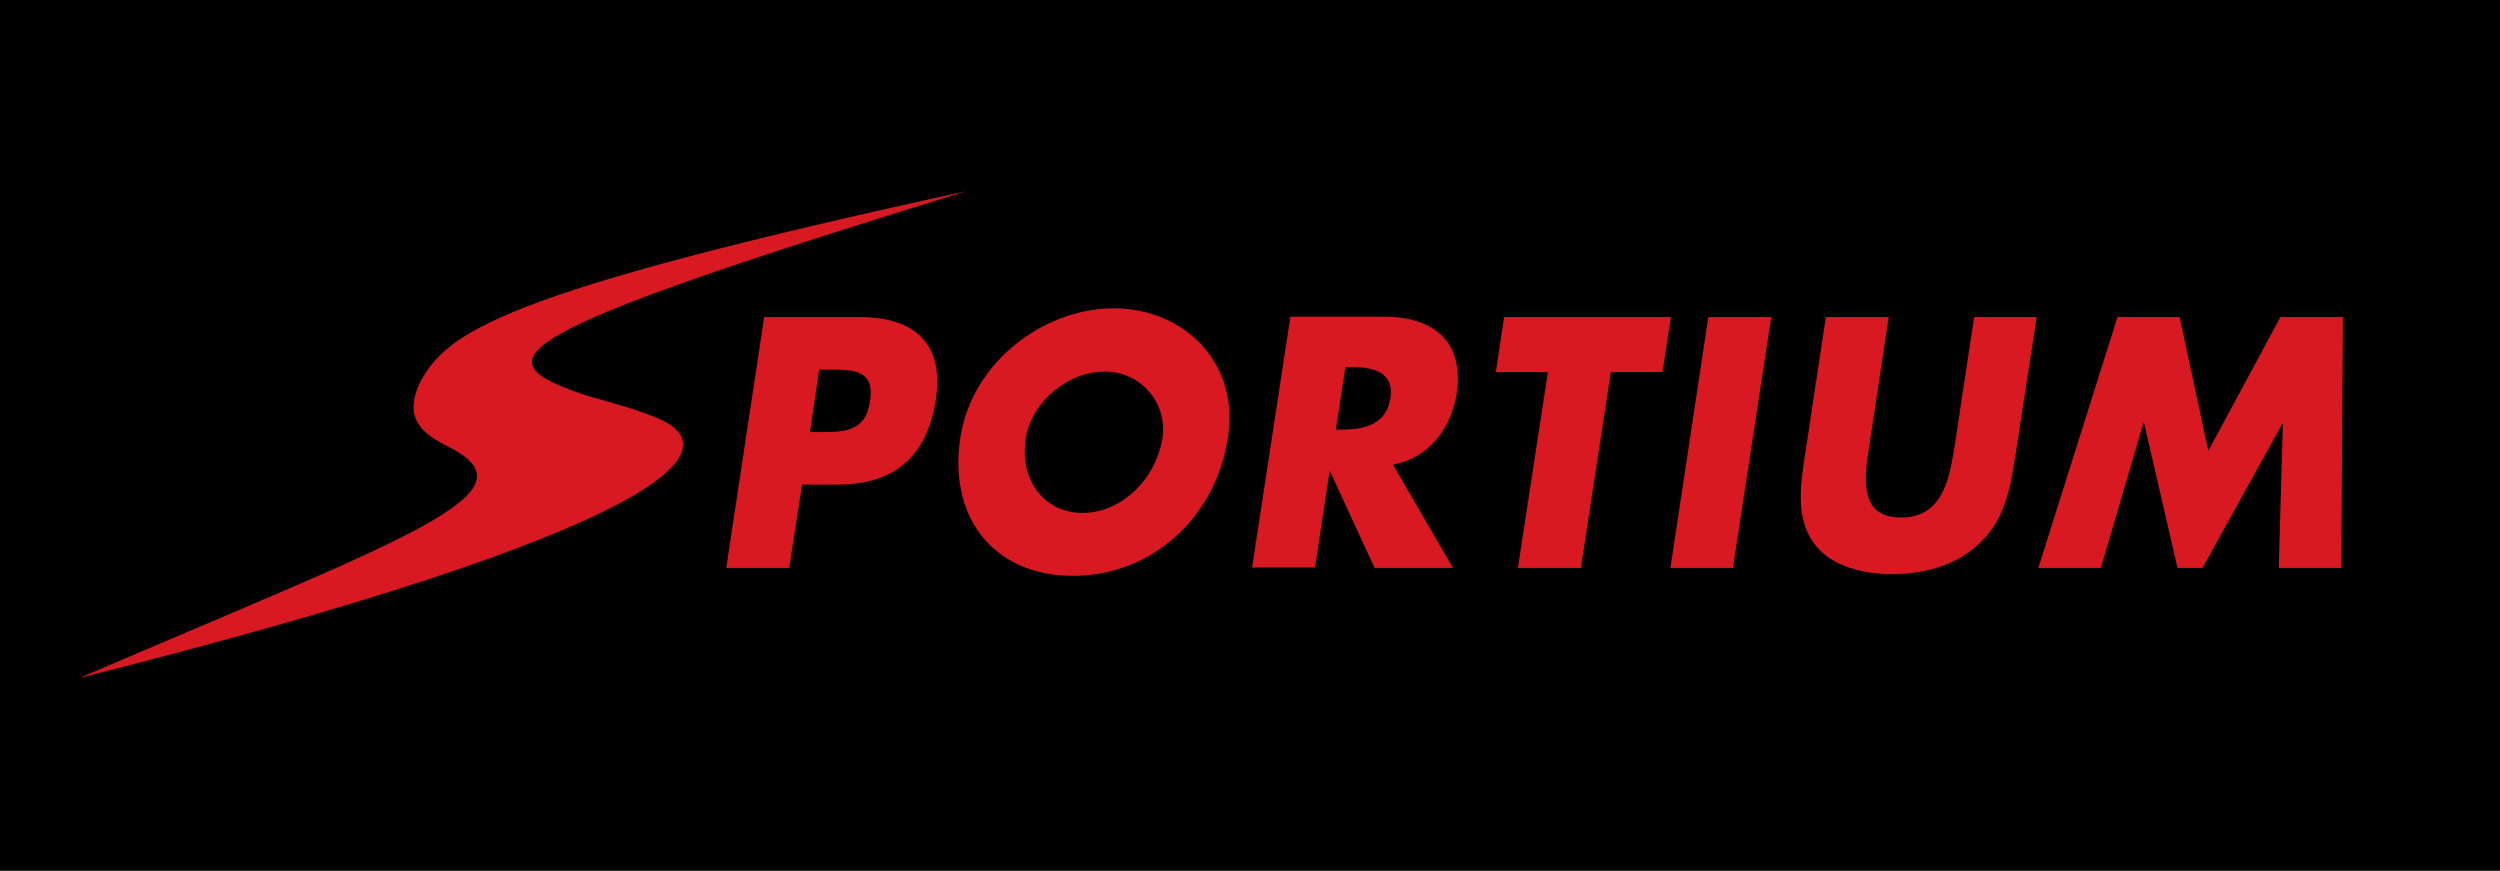
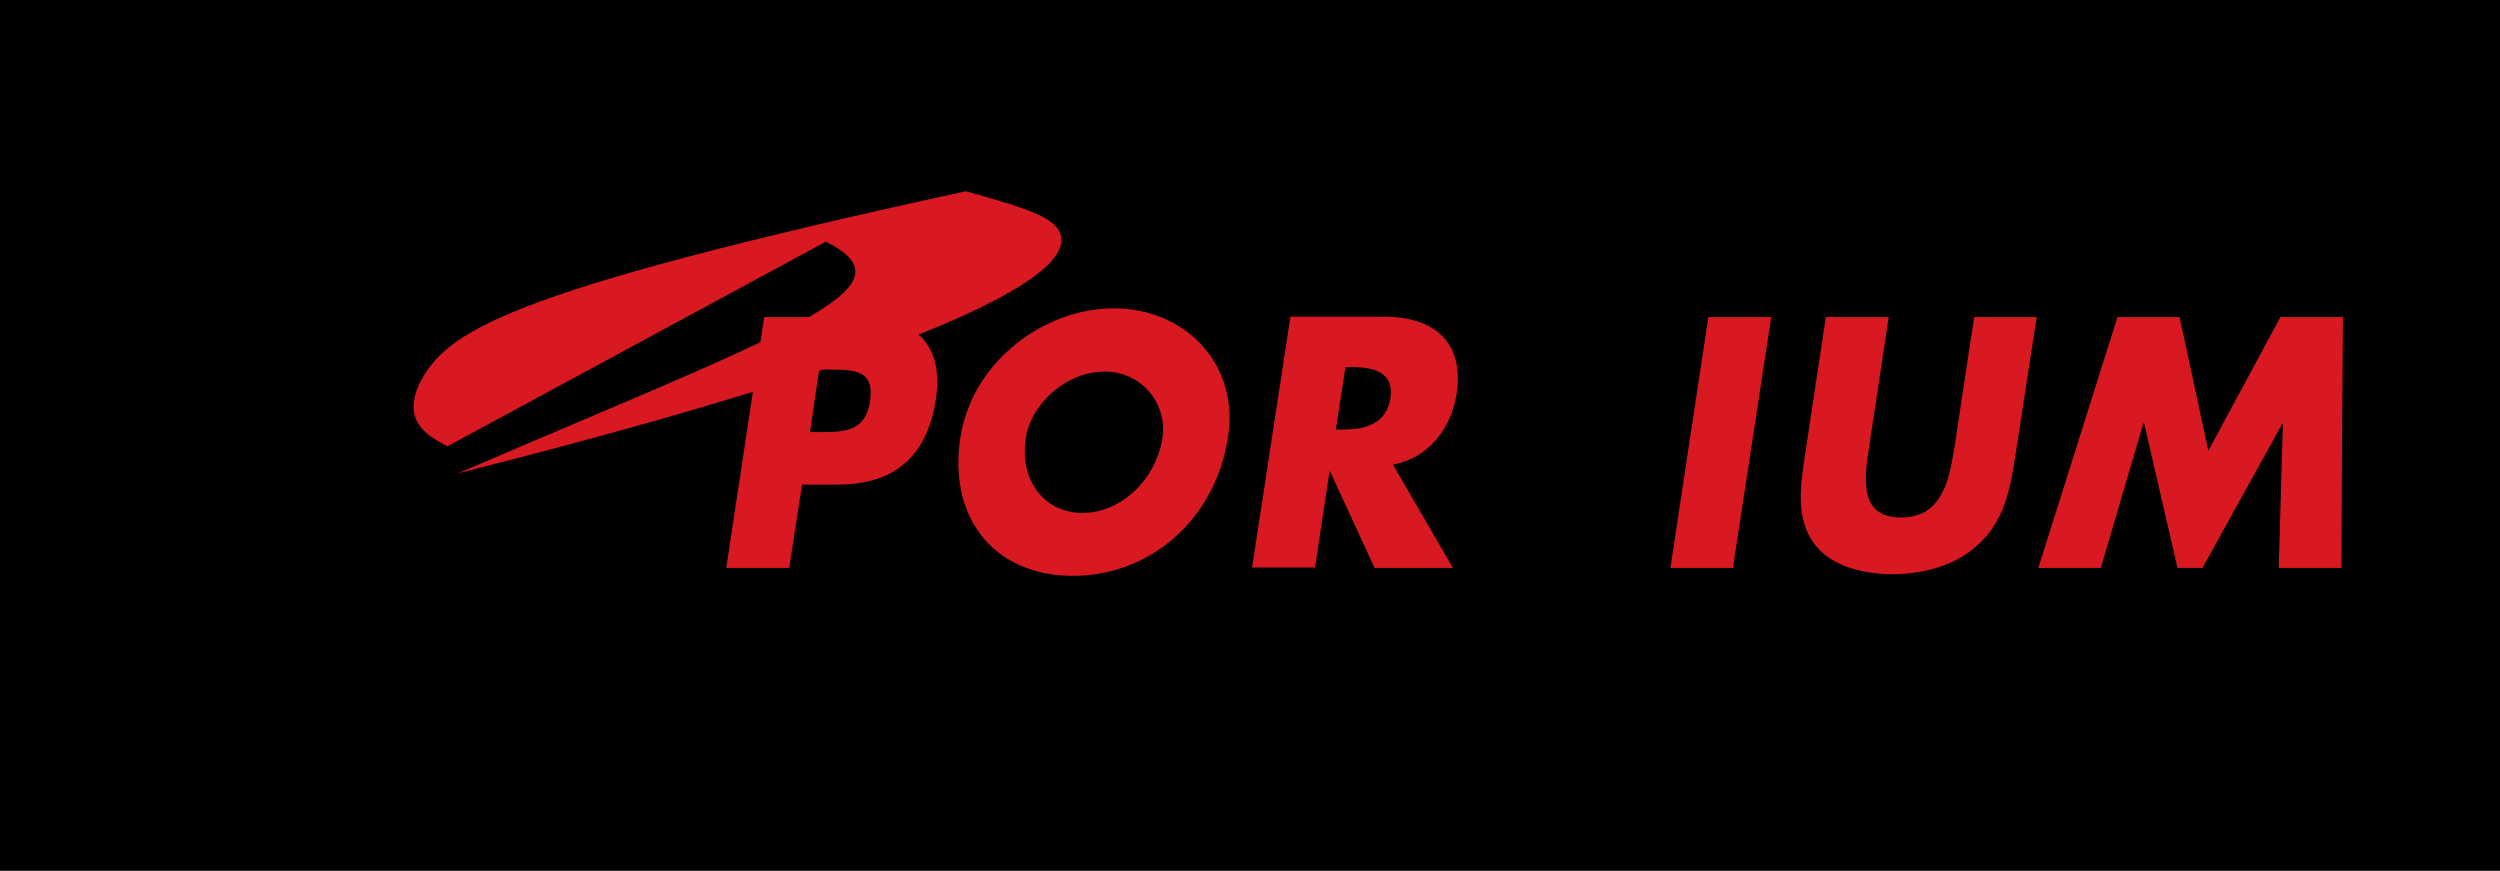
<svg xmlns="http://www.w3.org/2000/svg" viewBox="0 0 600 209">
  <defs>
    <style>.cls-1{fill:none;}.cls-2{fill:#00000000;}.cls-3{clip-path:url(#clip-path);}.cls-4{fill:#D81921;}</style>
    <clipPath id="clip-path">
      <rect class="cls-1" width="600" height="209" />
    </clipPath>
  </defs>
  <g id="Camada_2" data-name="Camada 2">
    <g id="Camada_1-2" data-name="Camada 1">
      <rect class="cls-2" width="600" height="209" />
      <g class="cls-3">
-         <path class="cls-4" d="M107.4,107.1c-6-3-10.5-6.6-6.8-14.9,6.4-12.4,18.6-21.8,131.2-46.3C119.1,80.7,114.6,86.3,141,95c8.2,2.3,12,3.4,16.4,5.2,19.5,7.8,1.6,27.2-138.3,62.5,79.6-34.2,110.7-44.5,88.3-55.6" />
+         <path class="cls-4" d="M107.4,107.1c-6-3-10.5-6.6-6.8-14.9,6.4-12.4,18.6-21.8,131.2-46.3c8.2,2.3,12,3.4,16.4,5.2,19.5,7.8,1.6,27.2-138.3,62.5,79.6-34.2,110.7-44.5,88.3-55.6" />
      </g>
      <g class="cls-3">
        <path class="cls-4" d="M183.4,76.1h23.1c12.5,0,20.2,6,18.1,19.8-2.2,14.2-10.5,20.4-23.6,20.4h-8.5l-3.1,20H174.3Zm11,27.6h2.5c5.5,0,10.8,0,11.9-7.3,1.2-7.6-3.8-7.7-9.7-7.7h-2.5Z" />
      </g>
      <g class="cls-3">
        <path class="cls-4" d="M294.7,105c-3,19.5-18.5,33.2-37.2,33.2s-30-13.7-27-33.2c2.8-18.2,20.1-31,36.8-31s30.2,12.9,27.4,31m-48.5.1c-1.6,10.4,4.6,18,13.6,18s17.5-7.6,19.2-18a13.85,13.85,0,0,0-14-15.9c-9,0-17.5,7.6-18.8,15.9" />
      </g>
      <g class="cls-3">
        <path class="cls-4" d="M348.7,136.3H329.9l-10.7-23.2h-.1l-3.5,23.1H300.5L309.7,76h22.5c11.5,0,19.3,5.7,17.4,18.5-1.3,8.3-6.8,15.5-15.3,17Zm-28.1-33.2h1.5c4.9,0,10.6-1,11.6-7.5s-4.4-7.5-9.3-7.5h-1.5Z" />
      </g>
      <g class="cls-3">
-         <polygon class="cls-4" points="379.4 136.3 364.3 136.3 371.5 89.3 359 89.3 361 76.1 401 76.1 399 89.3 386.6 89.3 379.4 136.3" />
-       </g>
+         </g>
      <g class="cls-3">
        <polygon class="cls-4" points="415.9 136.3 400.9 136.3 410 76.1 425.1 76.1 415.9 136.3" />
      </g>
      <g class="cls-3">
        <path class="cls-4" d="M488.8,76.1l-5.2,33.8c-1.2,7.7-2.6,15.4-9.3,21.2-5.6,5-13.5,6.7-20.2,6.7s-14.2-1.8-18.2-6.7c-4.8-5.8-4-13.5-2.8-21.2l5.1-33.8h15.1l-4.8,31.7c-1.2,7.8-2,16.4,7.7,16.4s11.5-8.5,12.8-16.4l4.8-31.7Z" />
      </g>
      <g class="cls-3">
        <polygon class="cls-4" points="508.2 76.1 523.1 76.1 530 108.2 547.3 76.1 562.3 76.1 561.9 136.3 546.9 136.3 547.9 101.6 547.8 101.6 528.6 136.3 522.6 136.3 514.6 101.6 514.4 101.6 504.2 136.3 489.2 136.3 508.2 76.1" />
      </g>
    </g>
  </g>
</svg>